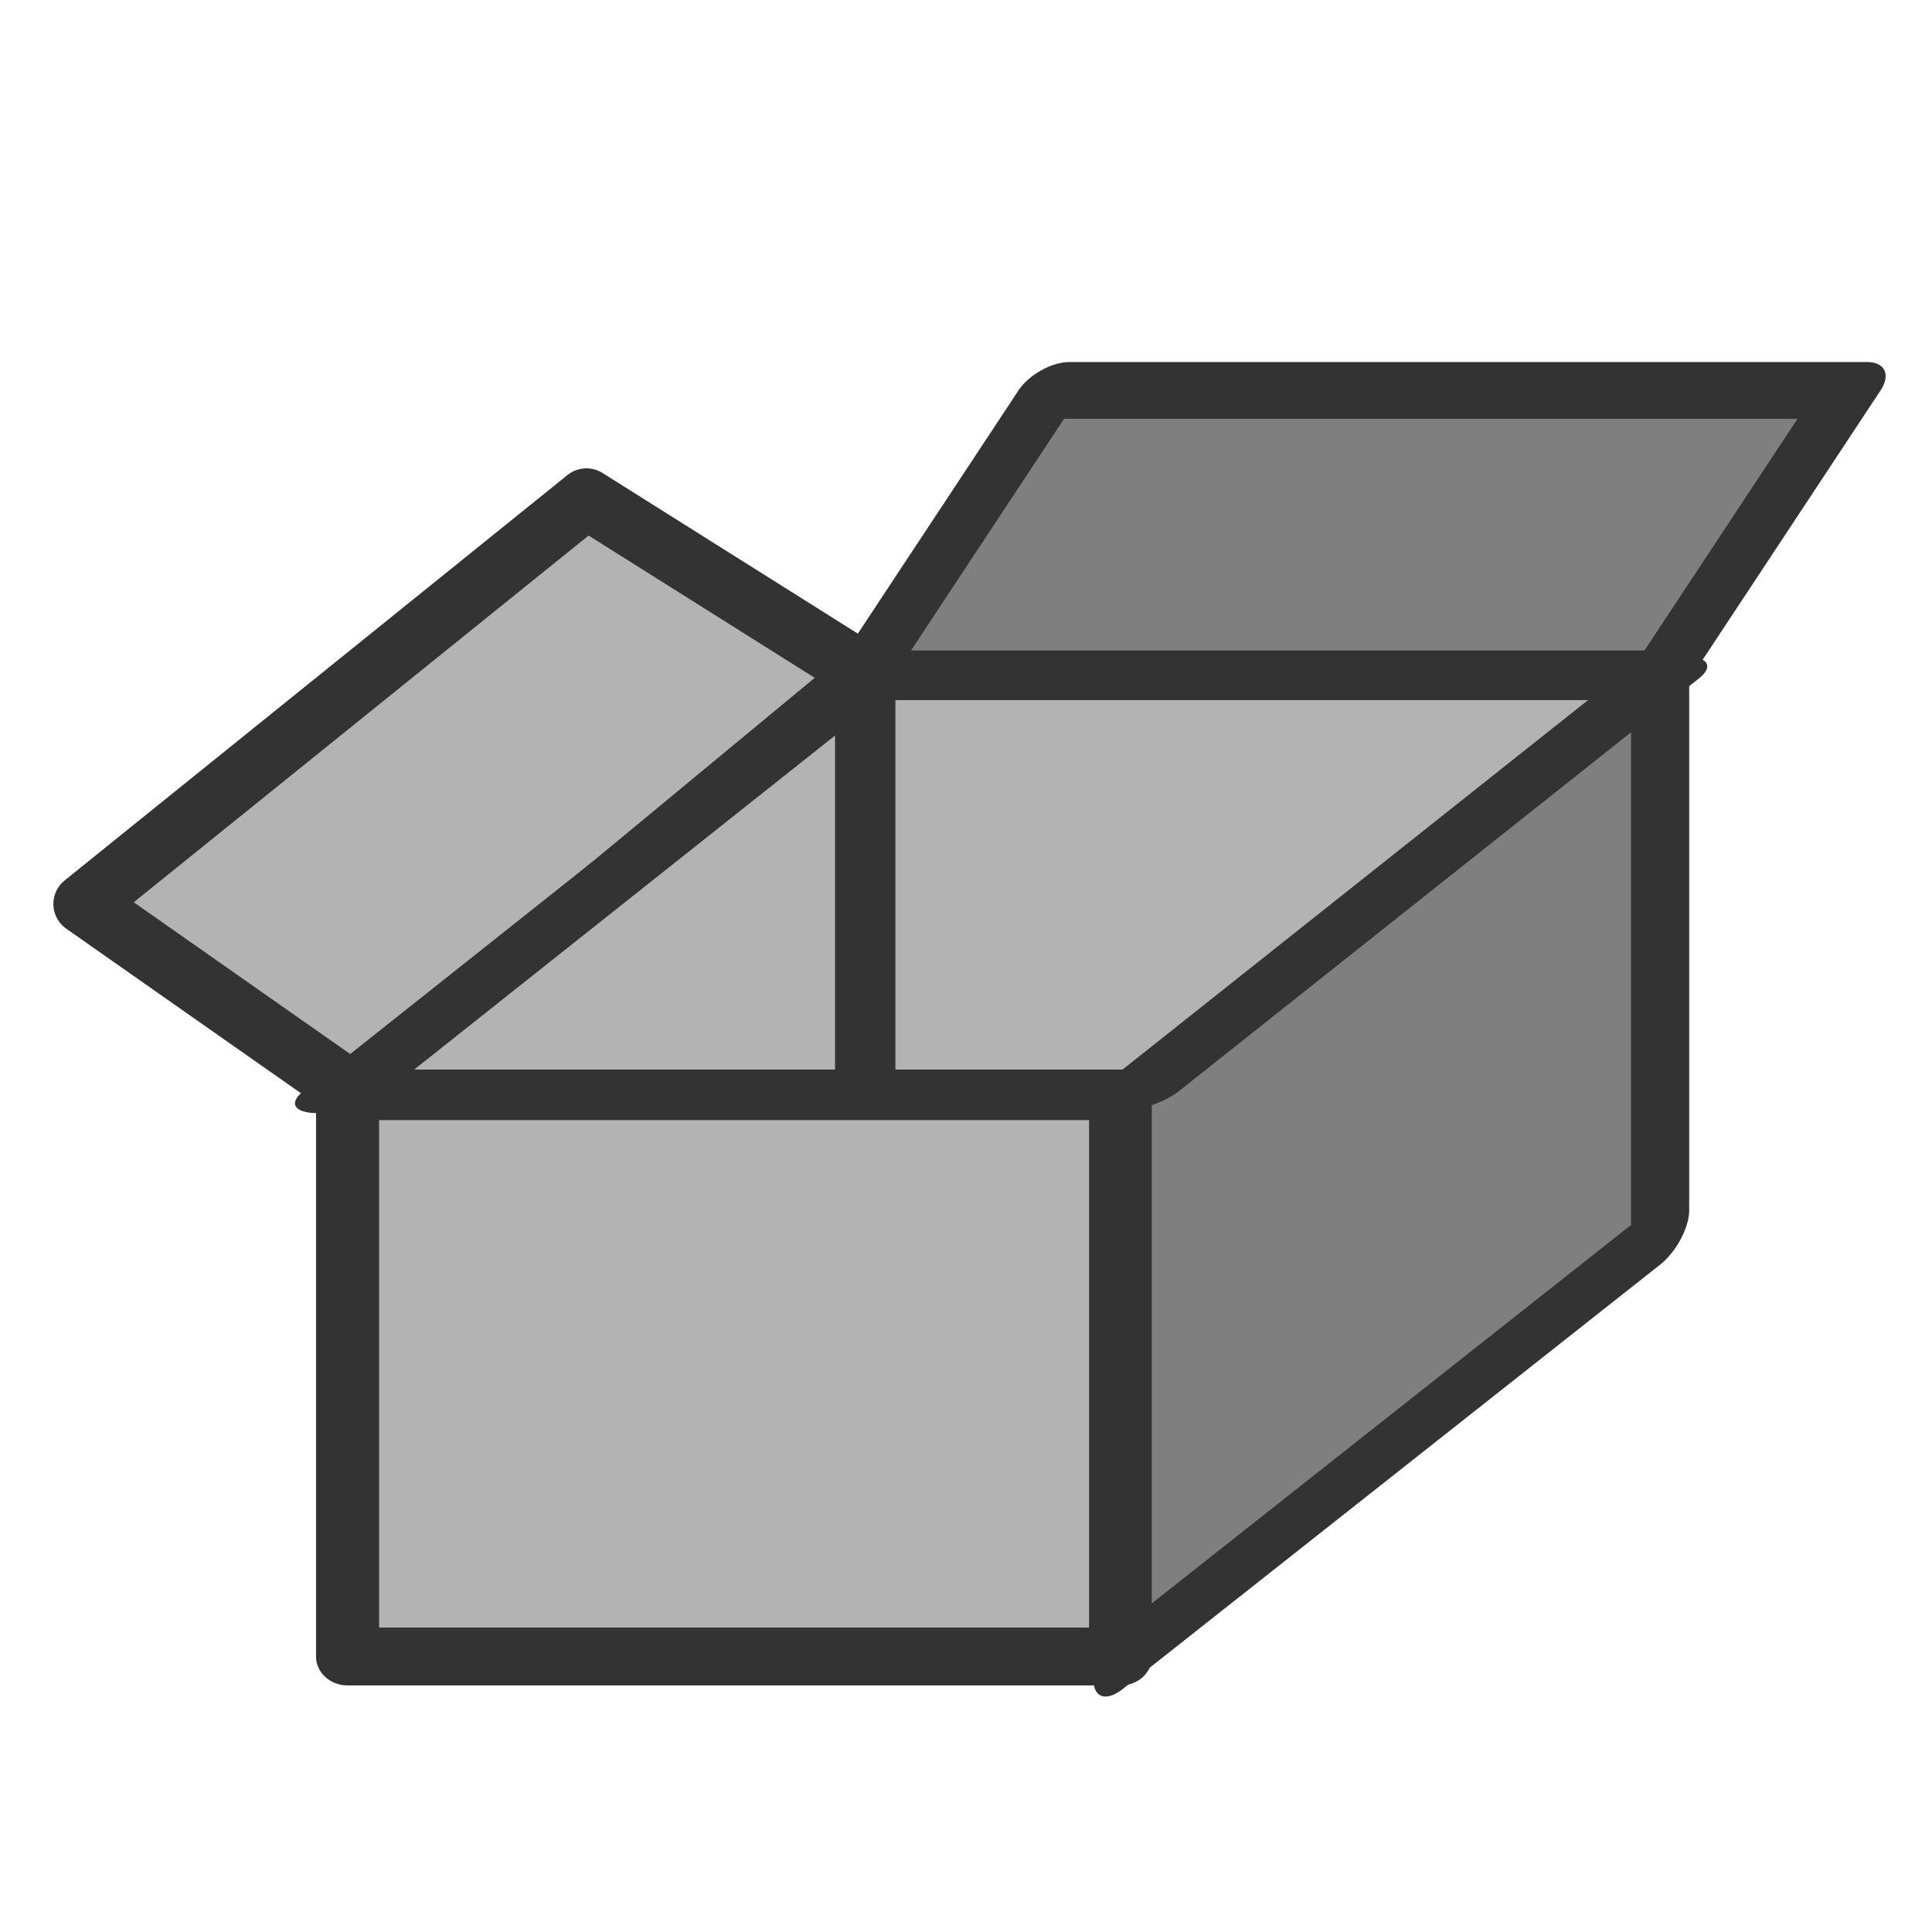
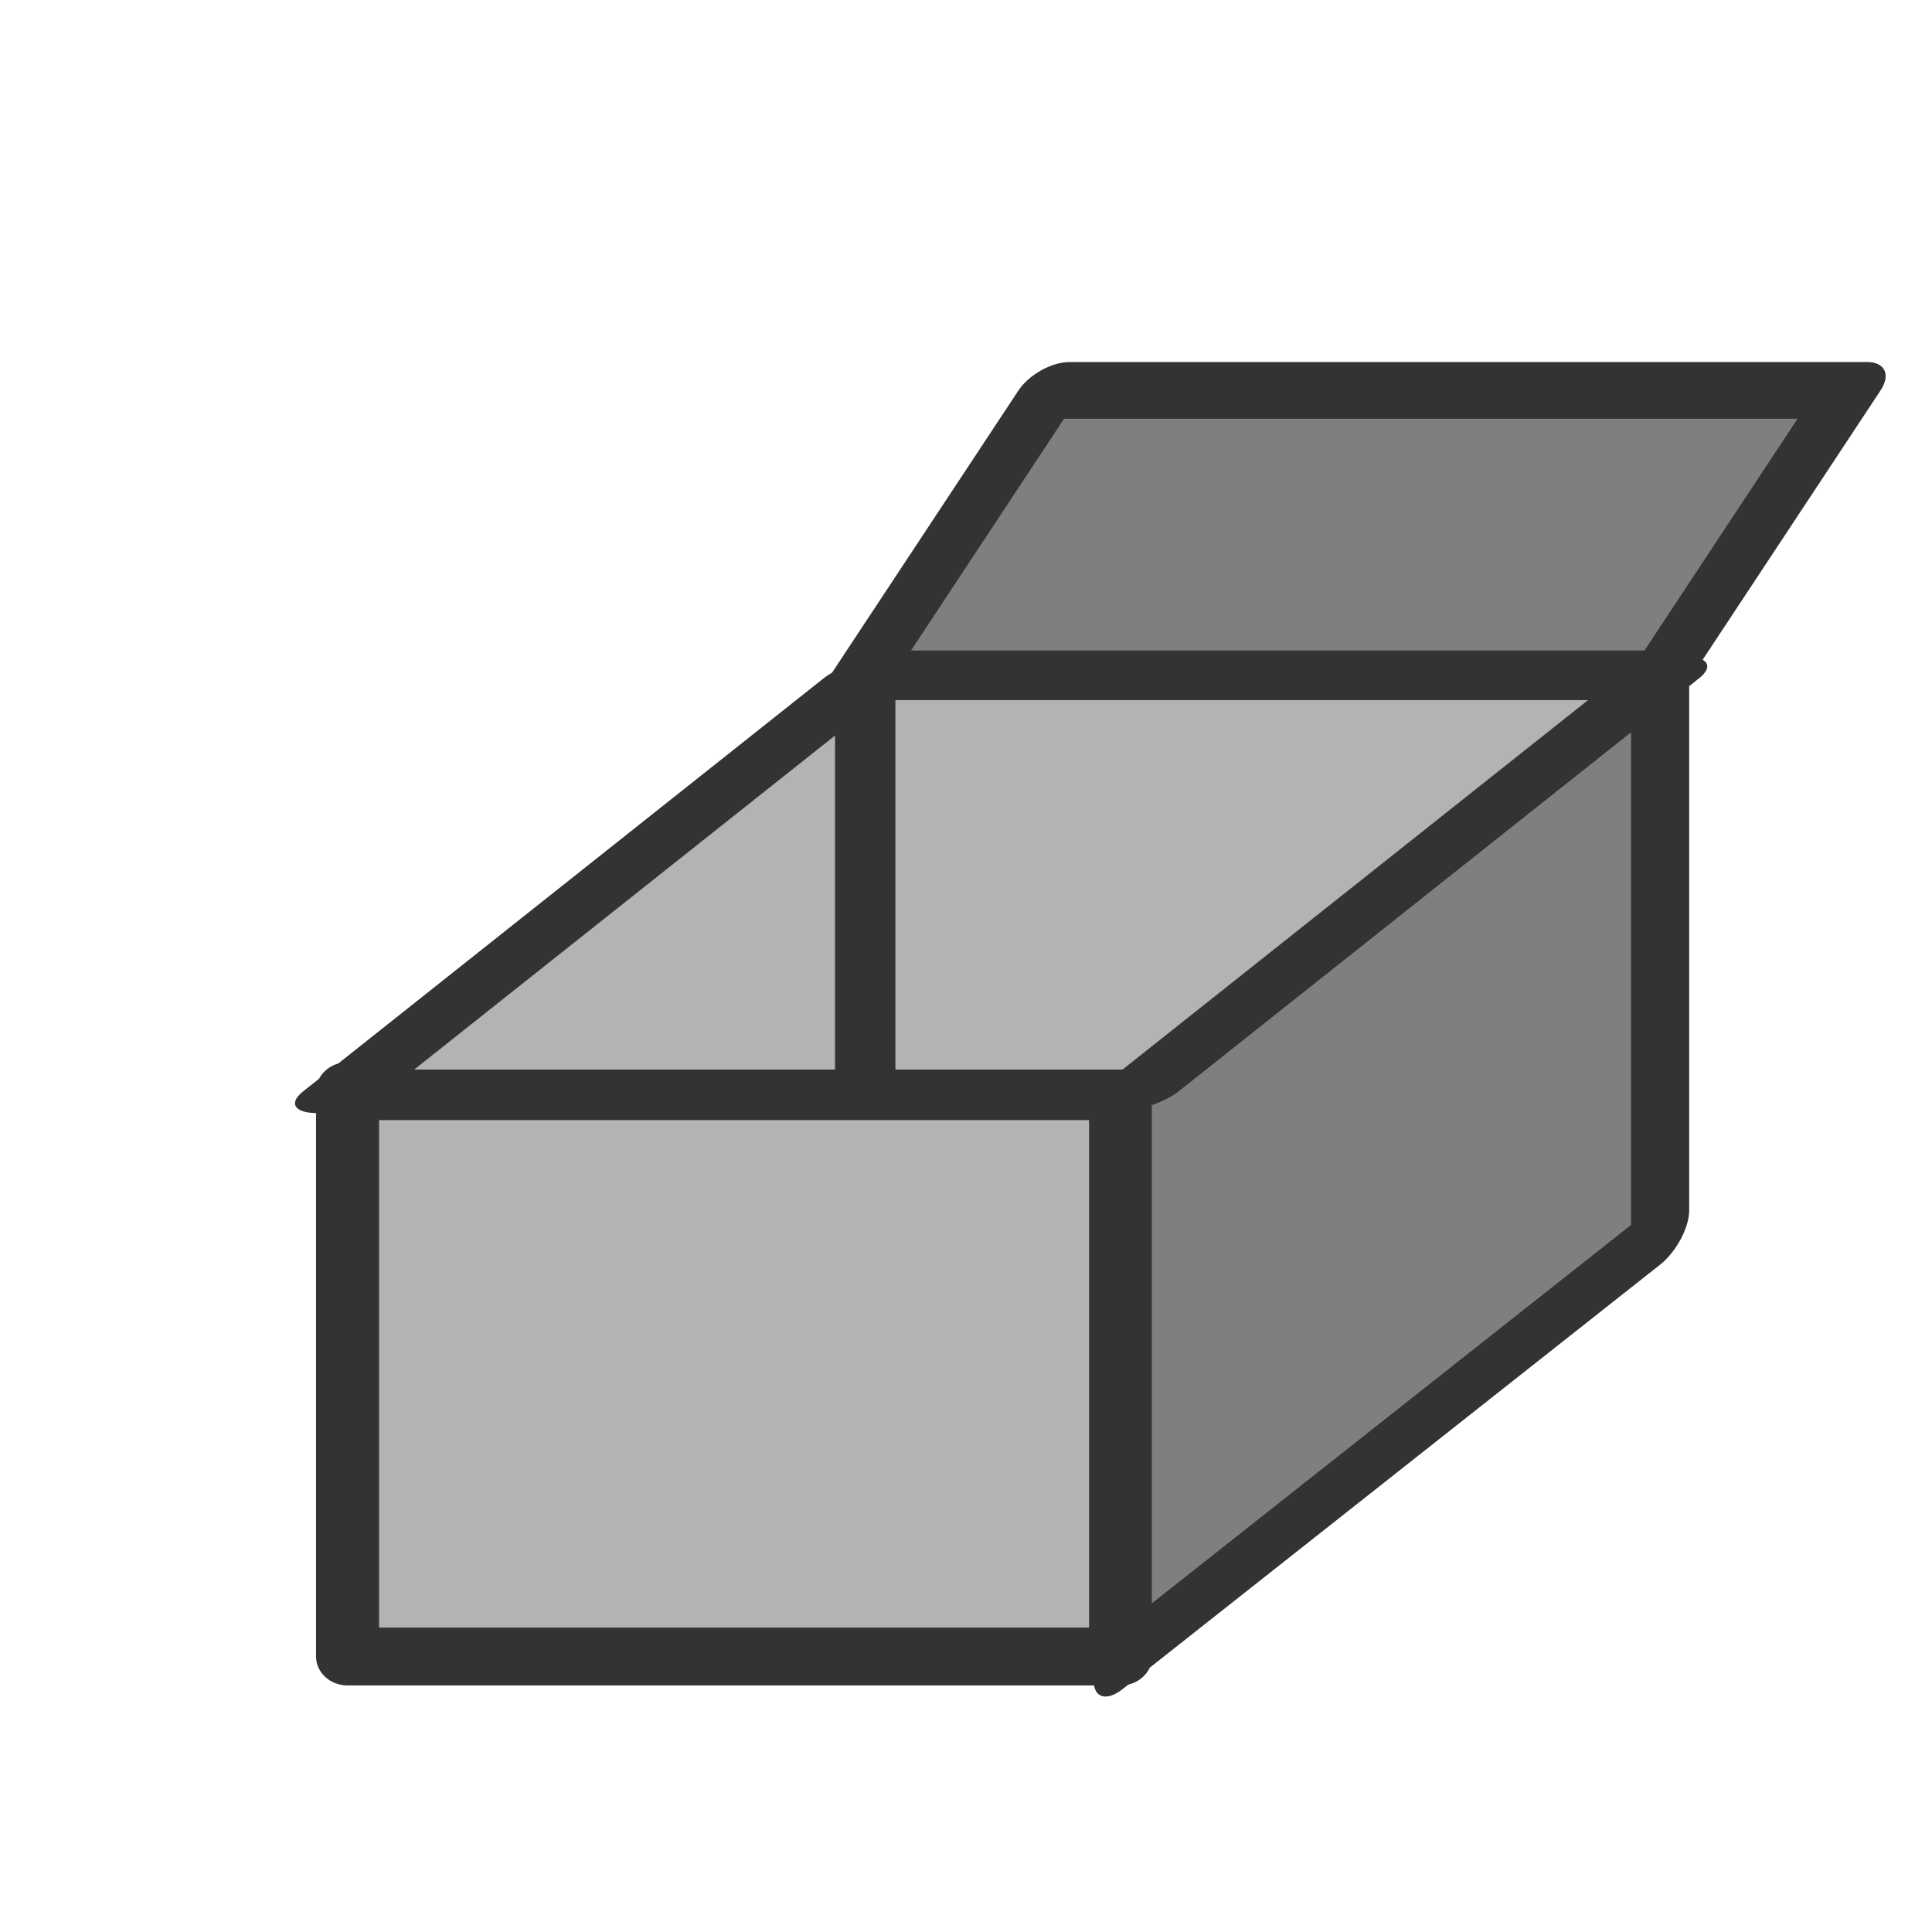
<svg xmlns="http://www.w3.org/2000/svg" viewBox="0 0 60 60" version="1.0">
  <rect rx="0" transform="matrix(.767 0 0 .704 7.28 7.234)" height="24.939" width="31.301" y="37.86" x="4.581" stroke-linejoin="round" fill-rule="evenodd" stroke="#333" stroke-linecap="round" stroke-width="2.552" fill="#b3b3b3" />
  <rect rx="0" transform="matrix(.542 -.428 0 .584 15.419 30.164)" height="31.301" width="30.792" y="31.498" x="35.882" stroke-linejoin="round" fill-rule="evenodd" stroke="#333" stroke-linecap="round" stroke-width="3.332" fill="#7f7f7f" />
  <rect rx="0" transform="matrix(.798 0 -.465 .704 12.801 11.09)" height="12.724" width="31.047" y="1.469" x="25.703" stroke-linejoin="round" fill-rule="evenodd" stroke="#333" stroke-linecap="round" stroke-width="2.502" fill="#7f7f7f" />
-   <path d="M11.087 34.027l-8.492-5.954 15.617-12.591 8.686 5.465-15.811 13.08z" stroke-linejoin="round" fill-rule="evenodd" stroke="#333" stroke-linecap="round" stroke-width="1.875" fill="#b3b3b3" />
  <rect rx="0" transform="matrix(.767 0 -.504 .4 26.494 16.101)" height="32.065" width="32.065" y="12.412" x="8.652" stroke-linejoin="round" fill-rule="evenodd" stroke="#333" stroke-linecap="round" stroke-width="3.383" fill="#b3b3b3" />
  <path d="M26.87 21.326v12.47" stroke="#333" stroke-width="1.875" fill="none" />
</svg>